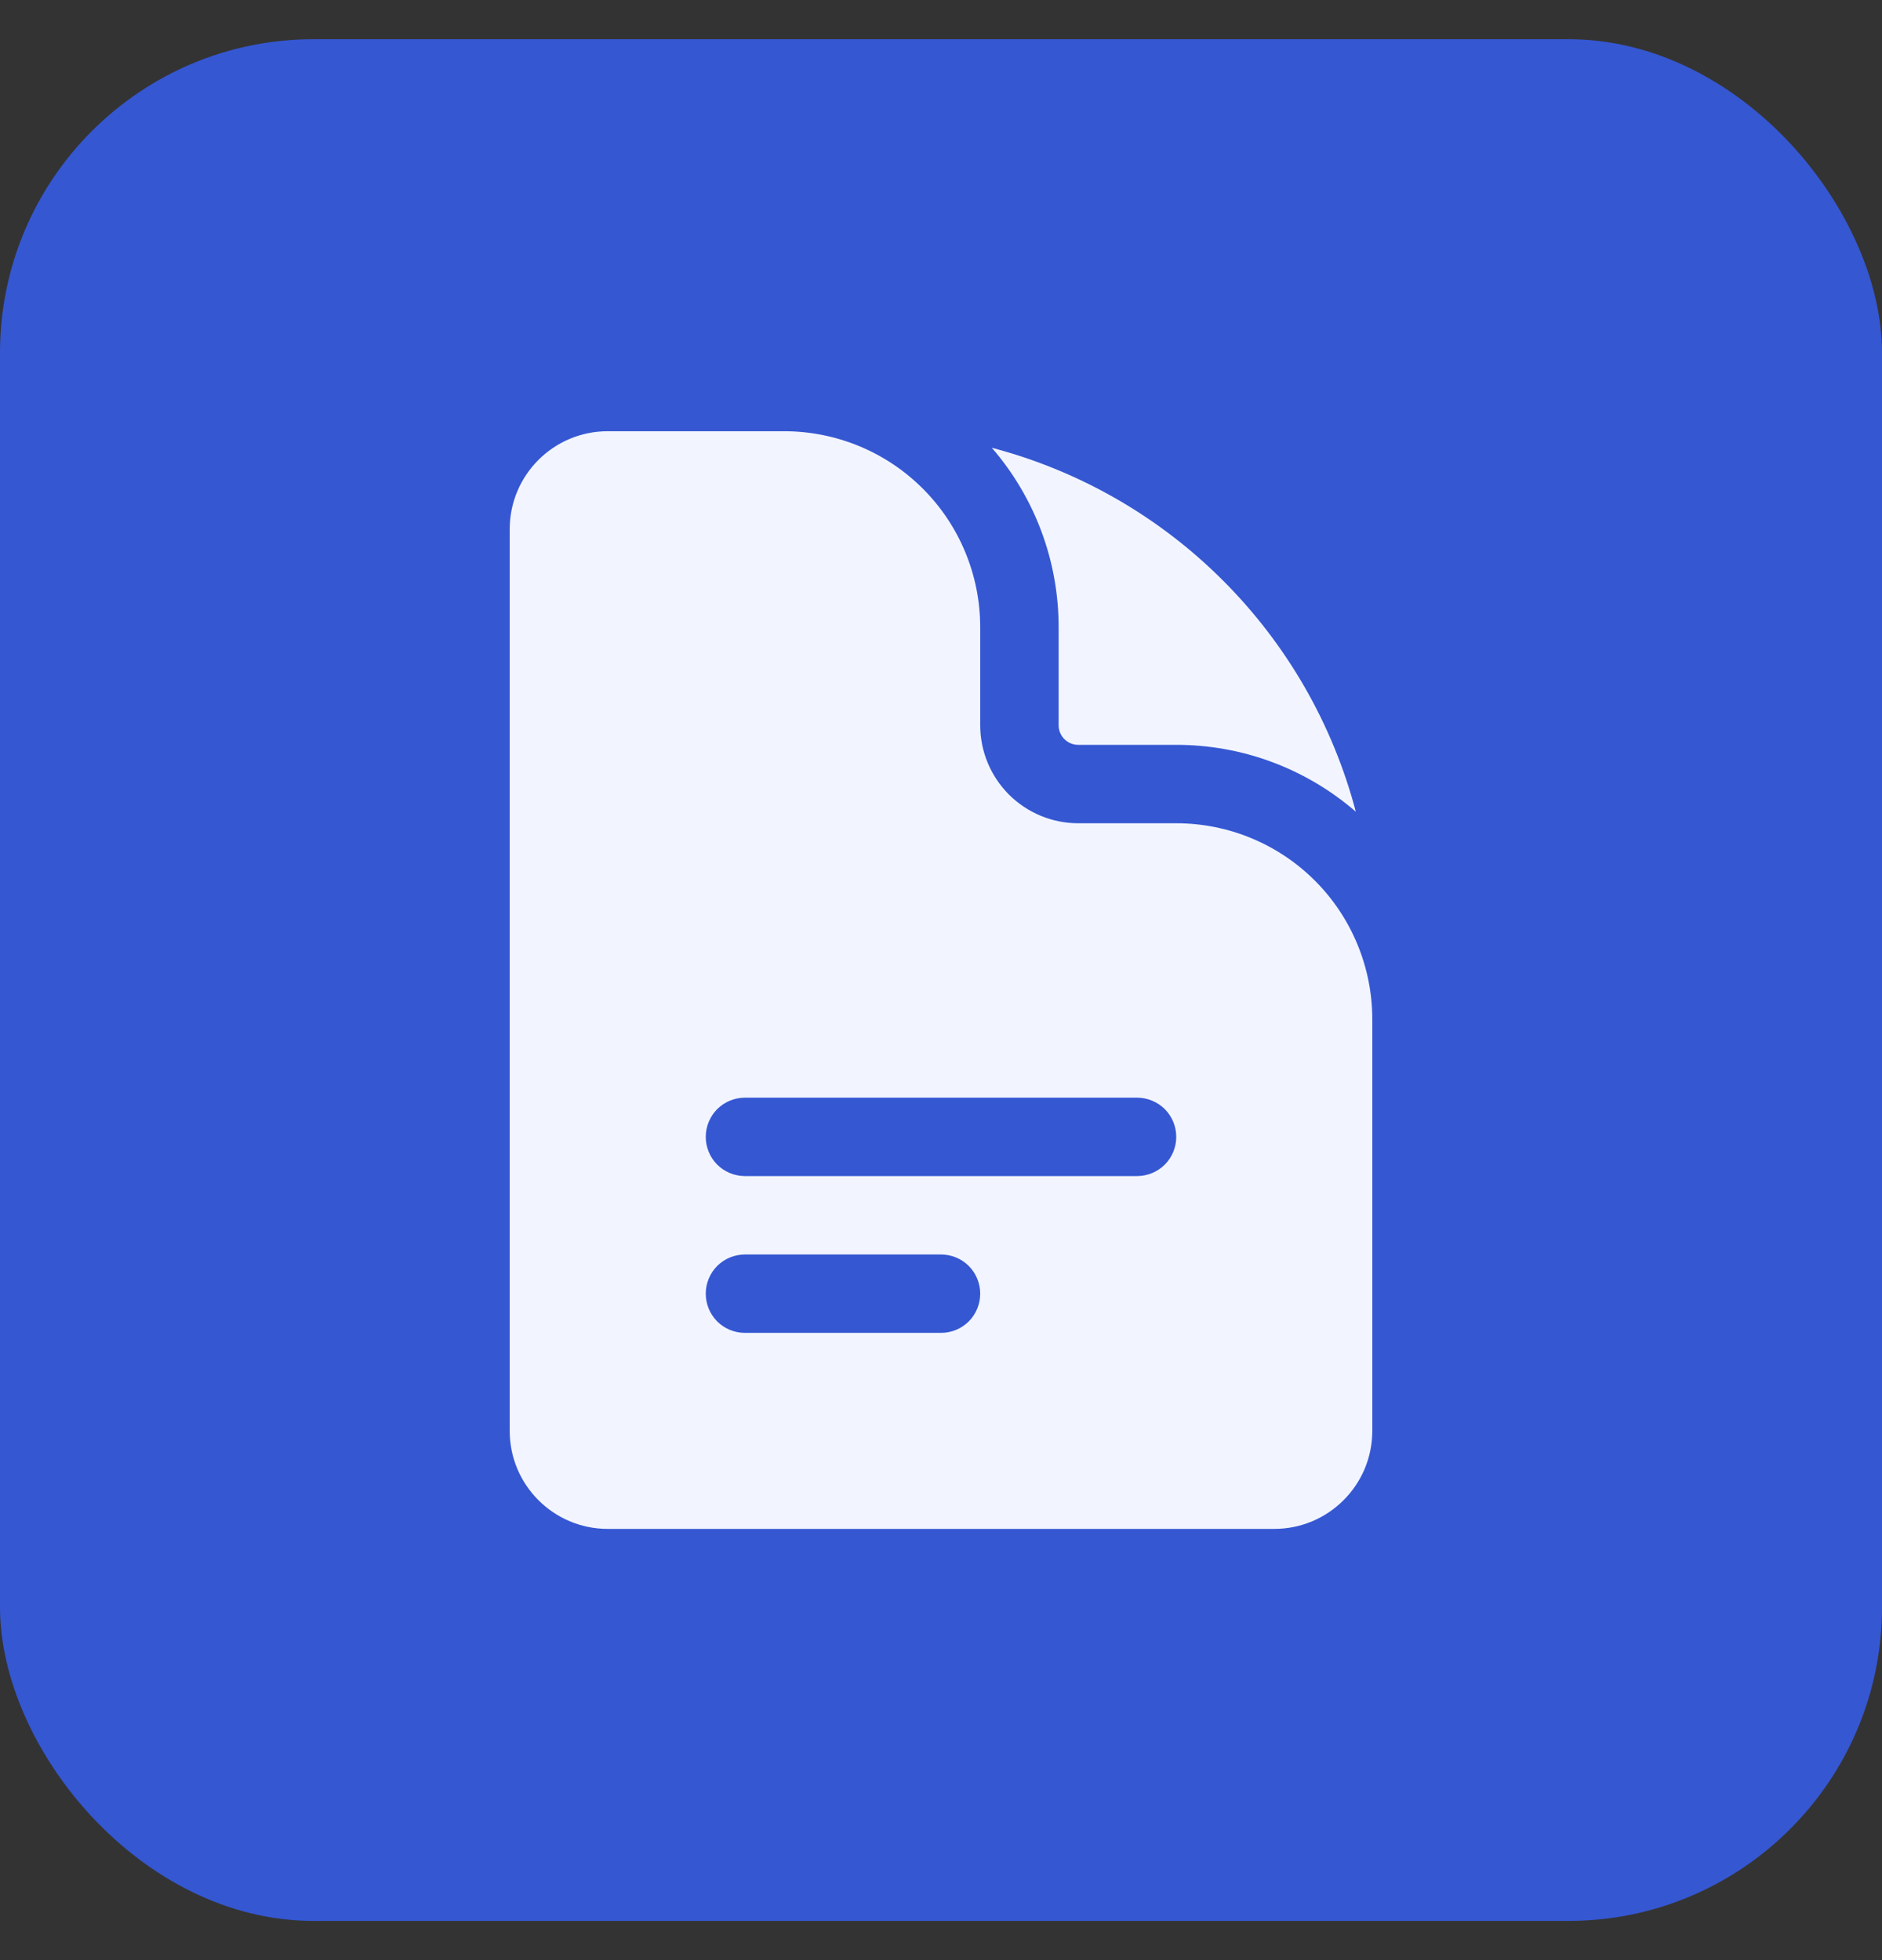
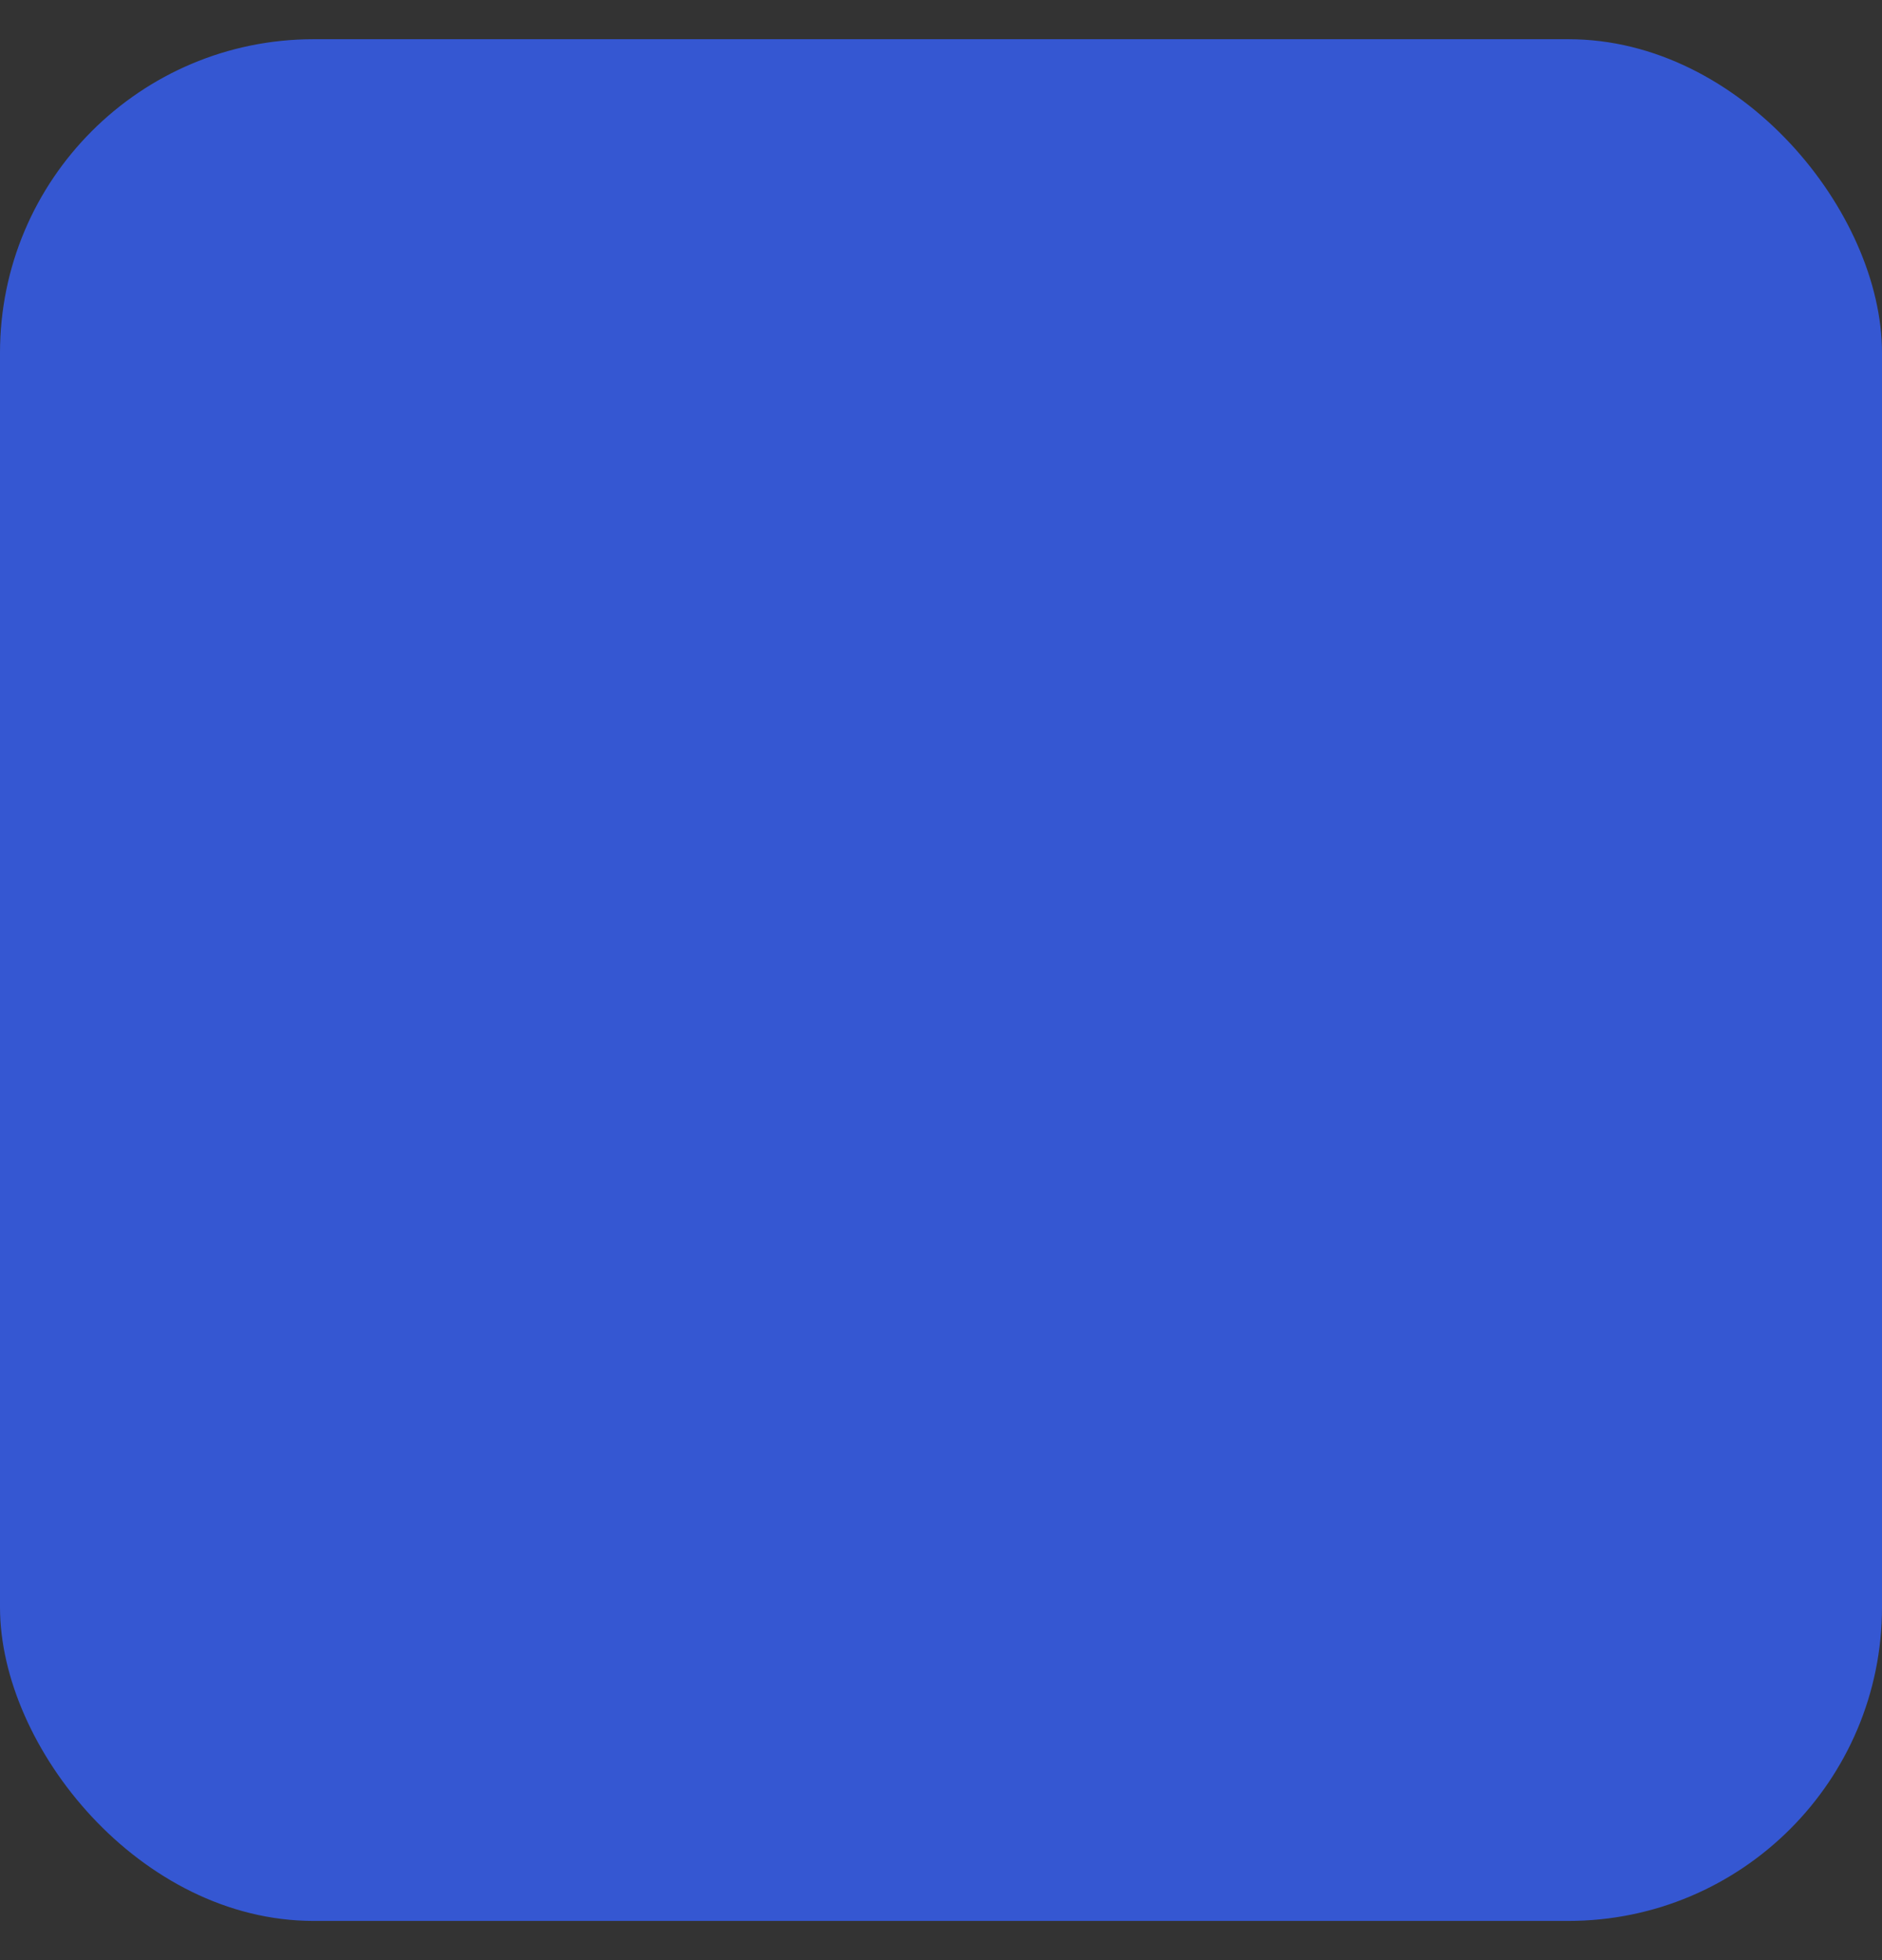
<svg xmlns="http://www.w3.org/2000/svg" width="24" height="25" viewBox="0 0 24 25" fill="none">
  <rect x="0" y="0" width="24" height="25" fill="#333333" stroke="none" />
  <rect y="0.5" width="24" height="24" rx="4" fill="#3557D2" />
-   <path fill-rule="evenodd" clip-rule="evenodd" d="M7.75 5.5C7.059 5.5 6.5 6.06 6.5 6.75V18.25C6.5 18.94 7.06 19.5 7.75 19.5H16.25C16.94 19.5 17.5 18.94 17.5 18.25V13C17.5 12.337 17.237 11.701 16.768 11.232C16.299 10.763 15.663 10.5 15 10.5H13.75C13.418 10.5 13.101 10.368 12.866 10.134C12.632 9.899 12.5 9.582 12.5 9.25V8C12.5 7.337 12.237 6.701 11.768 6.232C11.299 5.763 10.663 5.5 10 5.5H7.75ZM9 14.5C9 14.367 9.053 14.24 9.146 14.146C9.24 14.053 9.367 14 9.5 14H14.5C14.633 14 14.76 14.053 14.854 14.146C14.947 14.24 15 14.367 15 14.5C15 14.633 14.947 14.76 14.854 14.854C14.76 14.947 14.633 15 14.5 15H9.5C9.367 15 9.24 14.947 9.146 14.854C9.053 14.76 9 14.633 9 14.5ZM9.5 16C9.367 16 9.24 16.053 9.146 16.146C9.053 16.24 9 16.367 9 16.5C9 16.633 9.053 16.76 9.146 16.854C9.24 16.947 9.367 17 9.5 17H12C12.133 17 12.26 16.947 12.354 16.854C12.447 16.76 12.5 16.633 12.5 16.5C12.5 16.367 12.447 16.24 12.354 16.146C12.26 16.053 12.133 16 12 16H9.5Z" fill="#F2F5FF" />
-   <path d="M12.648 5.711C13.198 6.346 13.501 7.159 13.5 8V9.25C13.5 9.388 13.612 9.5 13.75 9.5H15C15.841 9.499 16.654 9.802 17.29 10.353C16.996 9.237 16.412 8.22 15.596 7.404C14.781 6.588 13.763 6.004 12.648 5.711V5.711Z" fill="#F2F5FF" />
</svg>